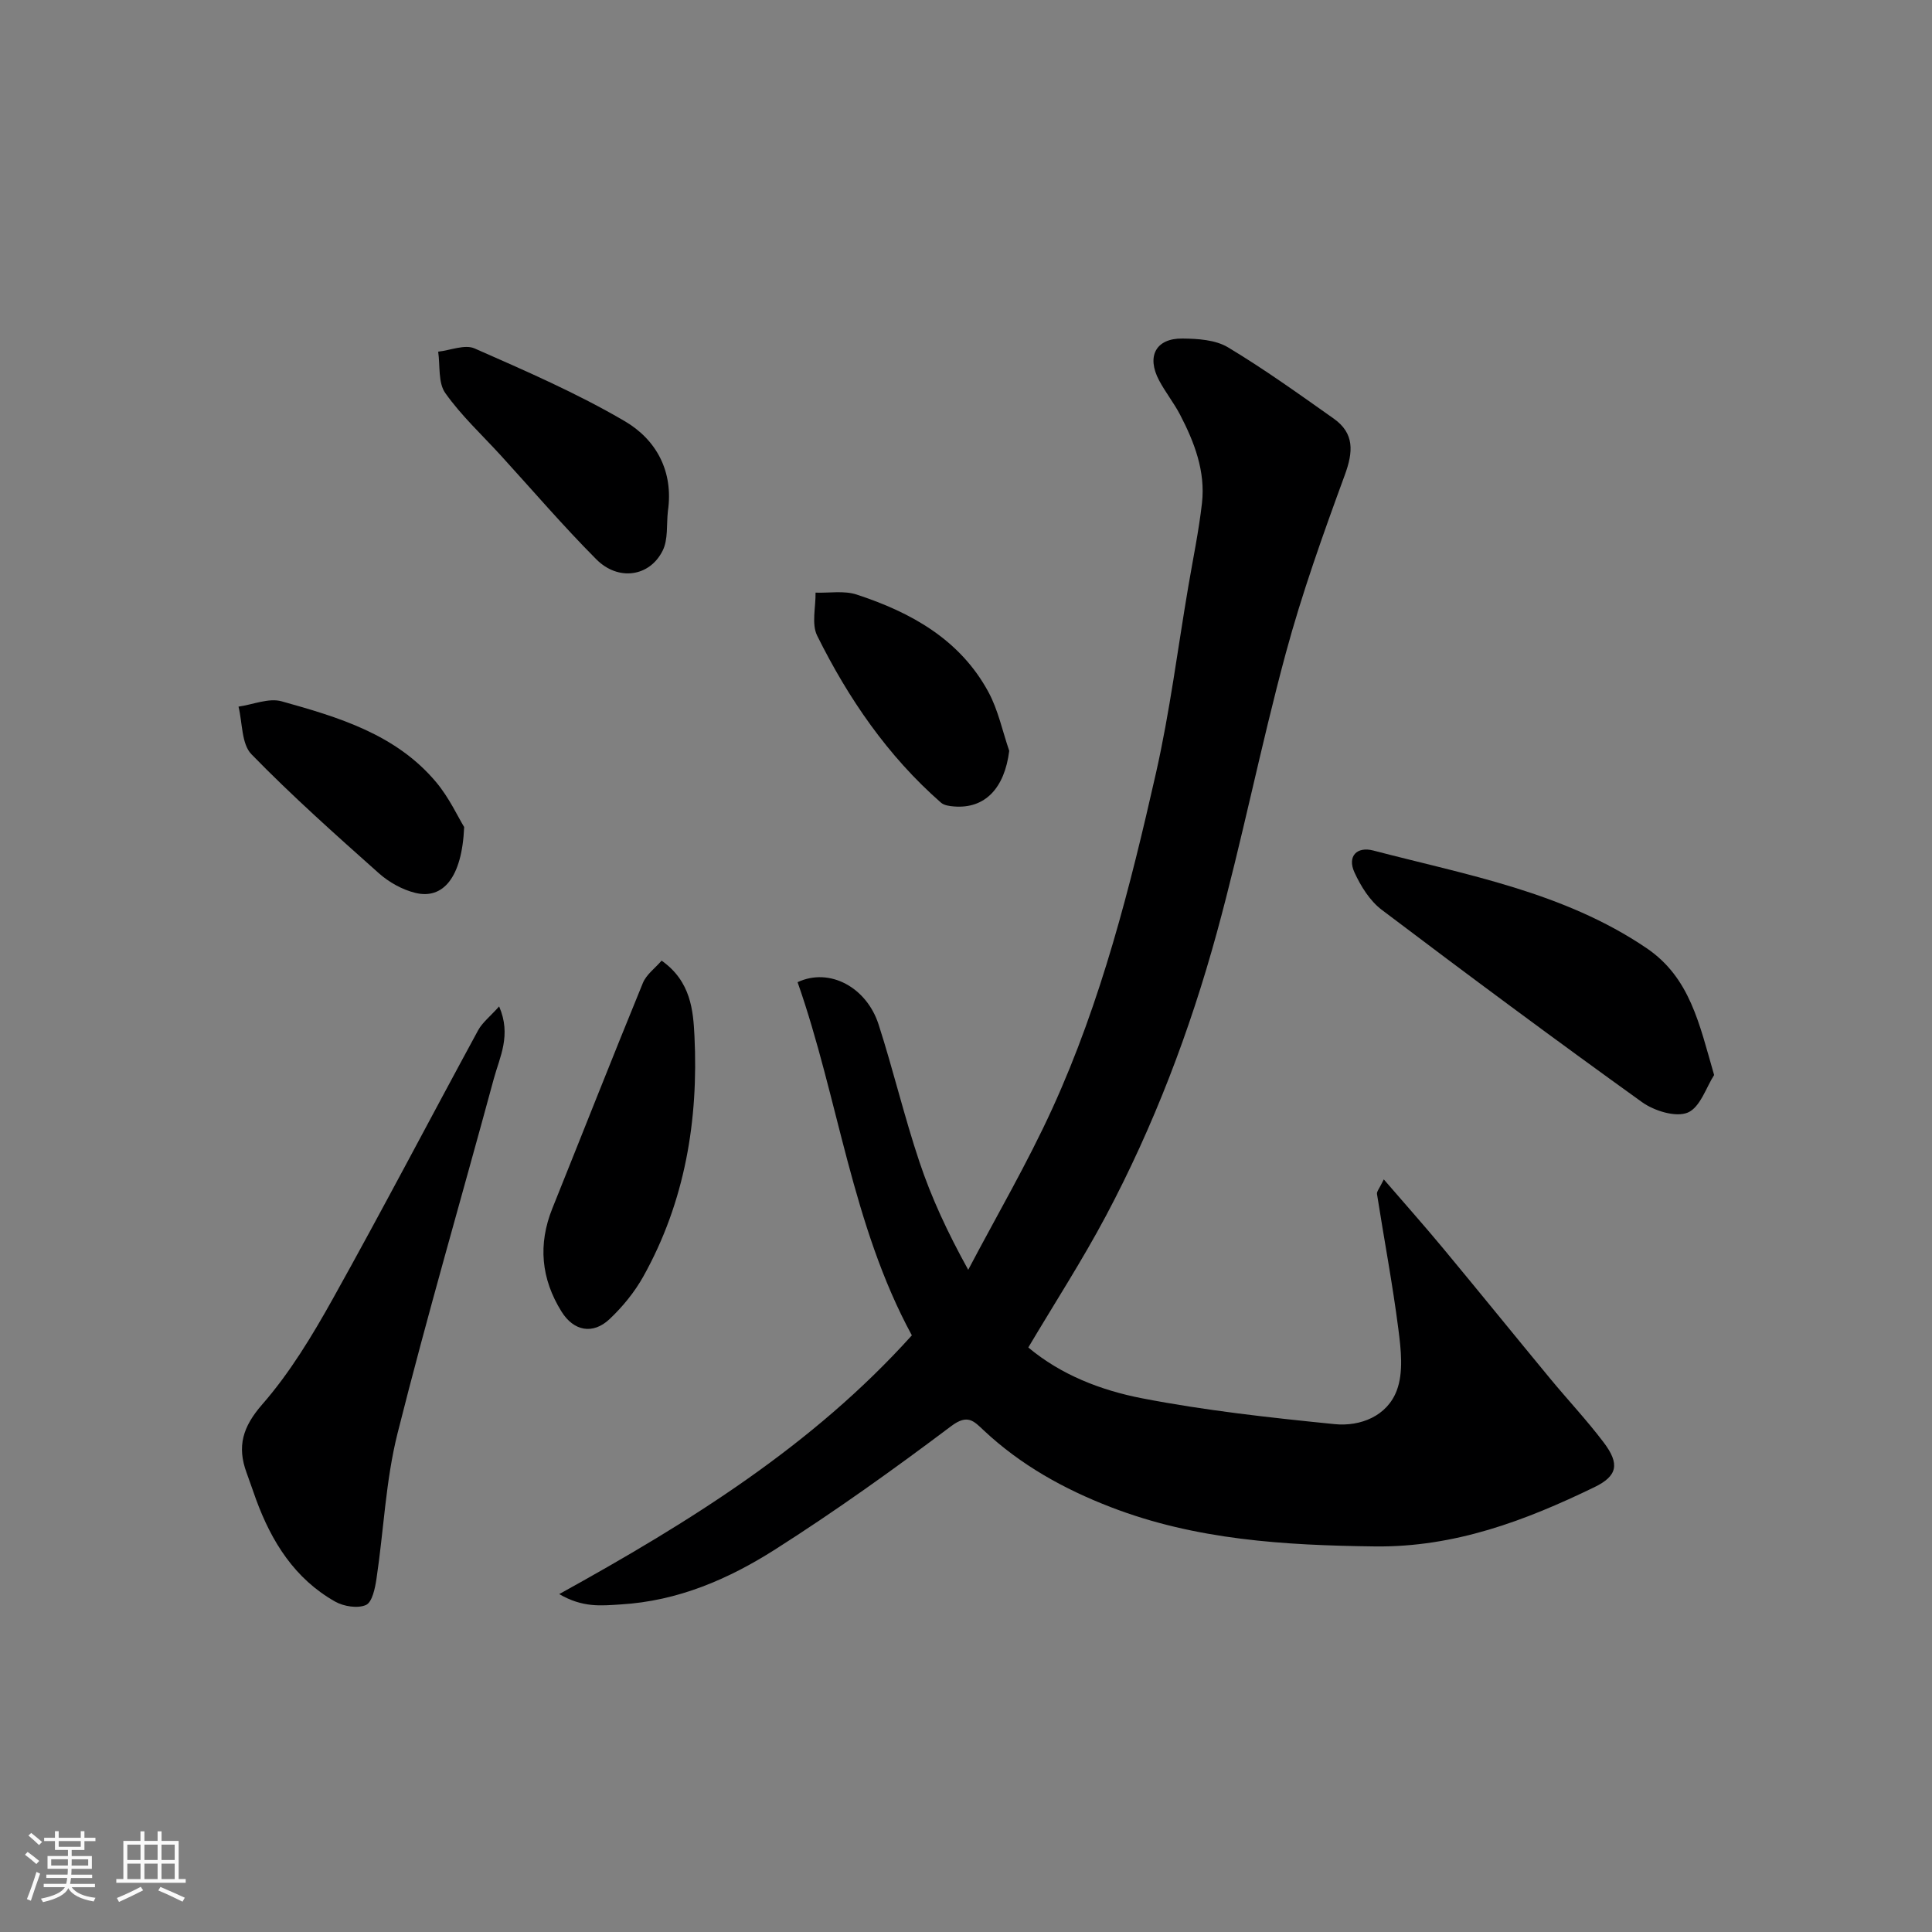
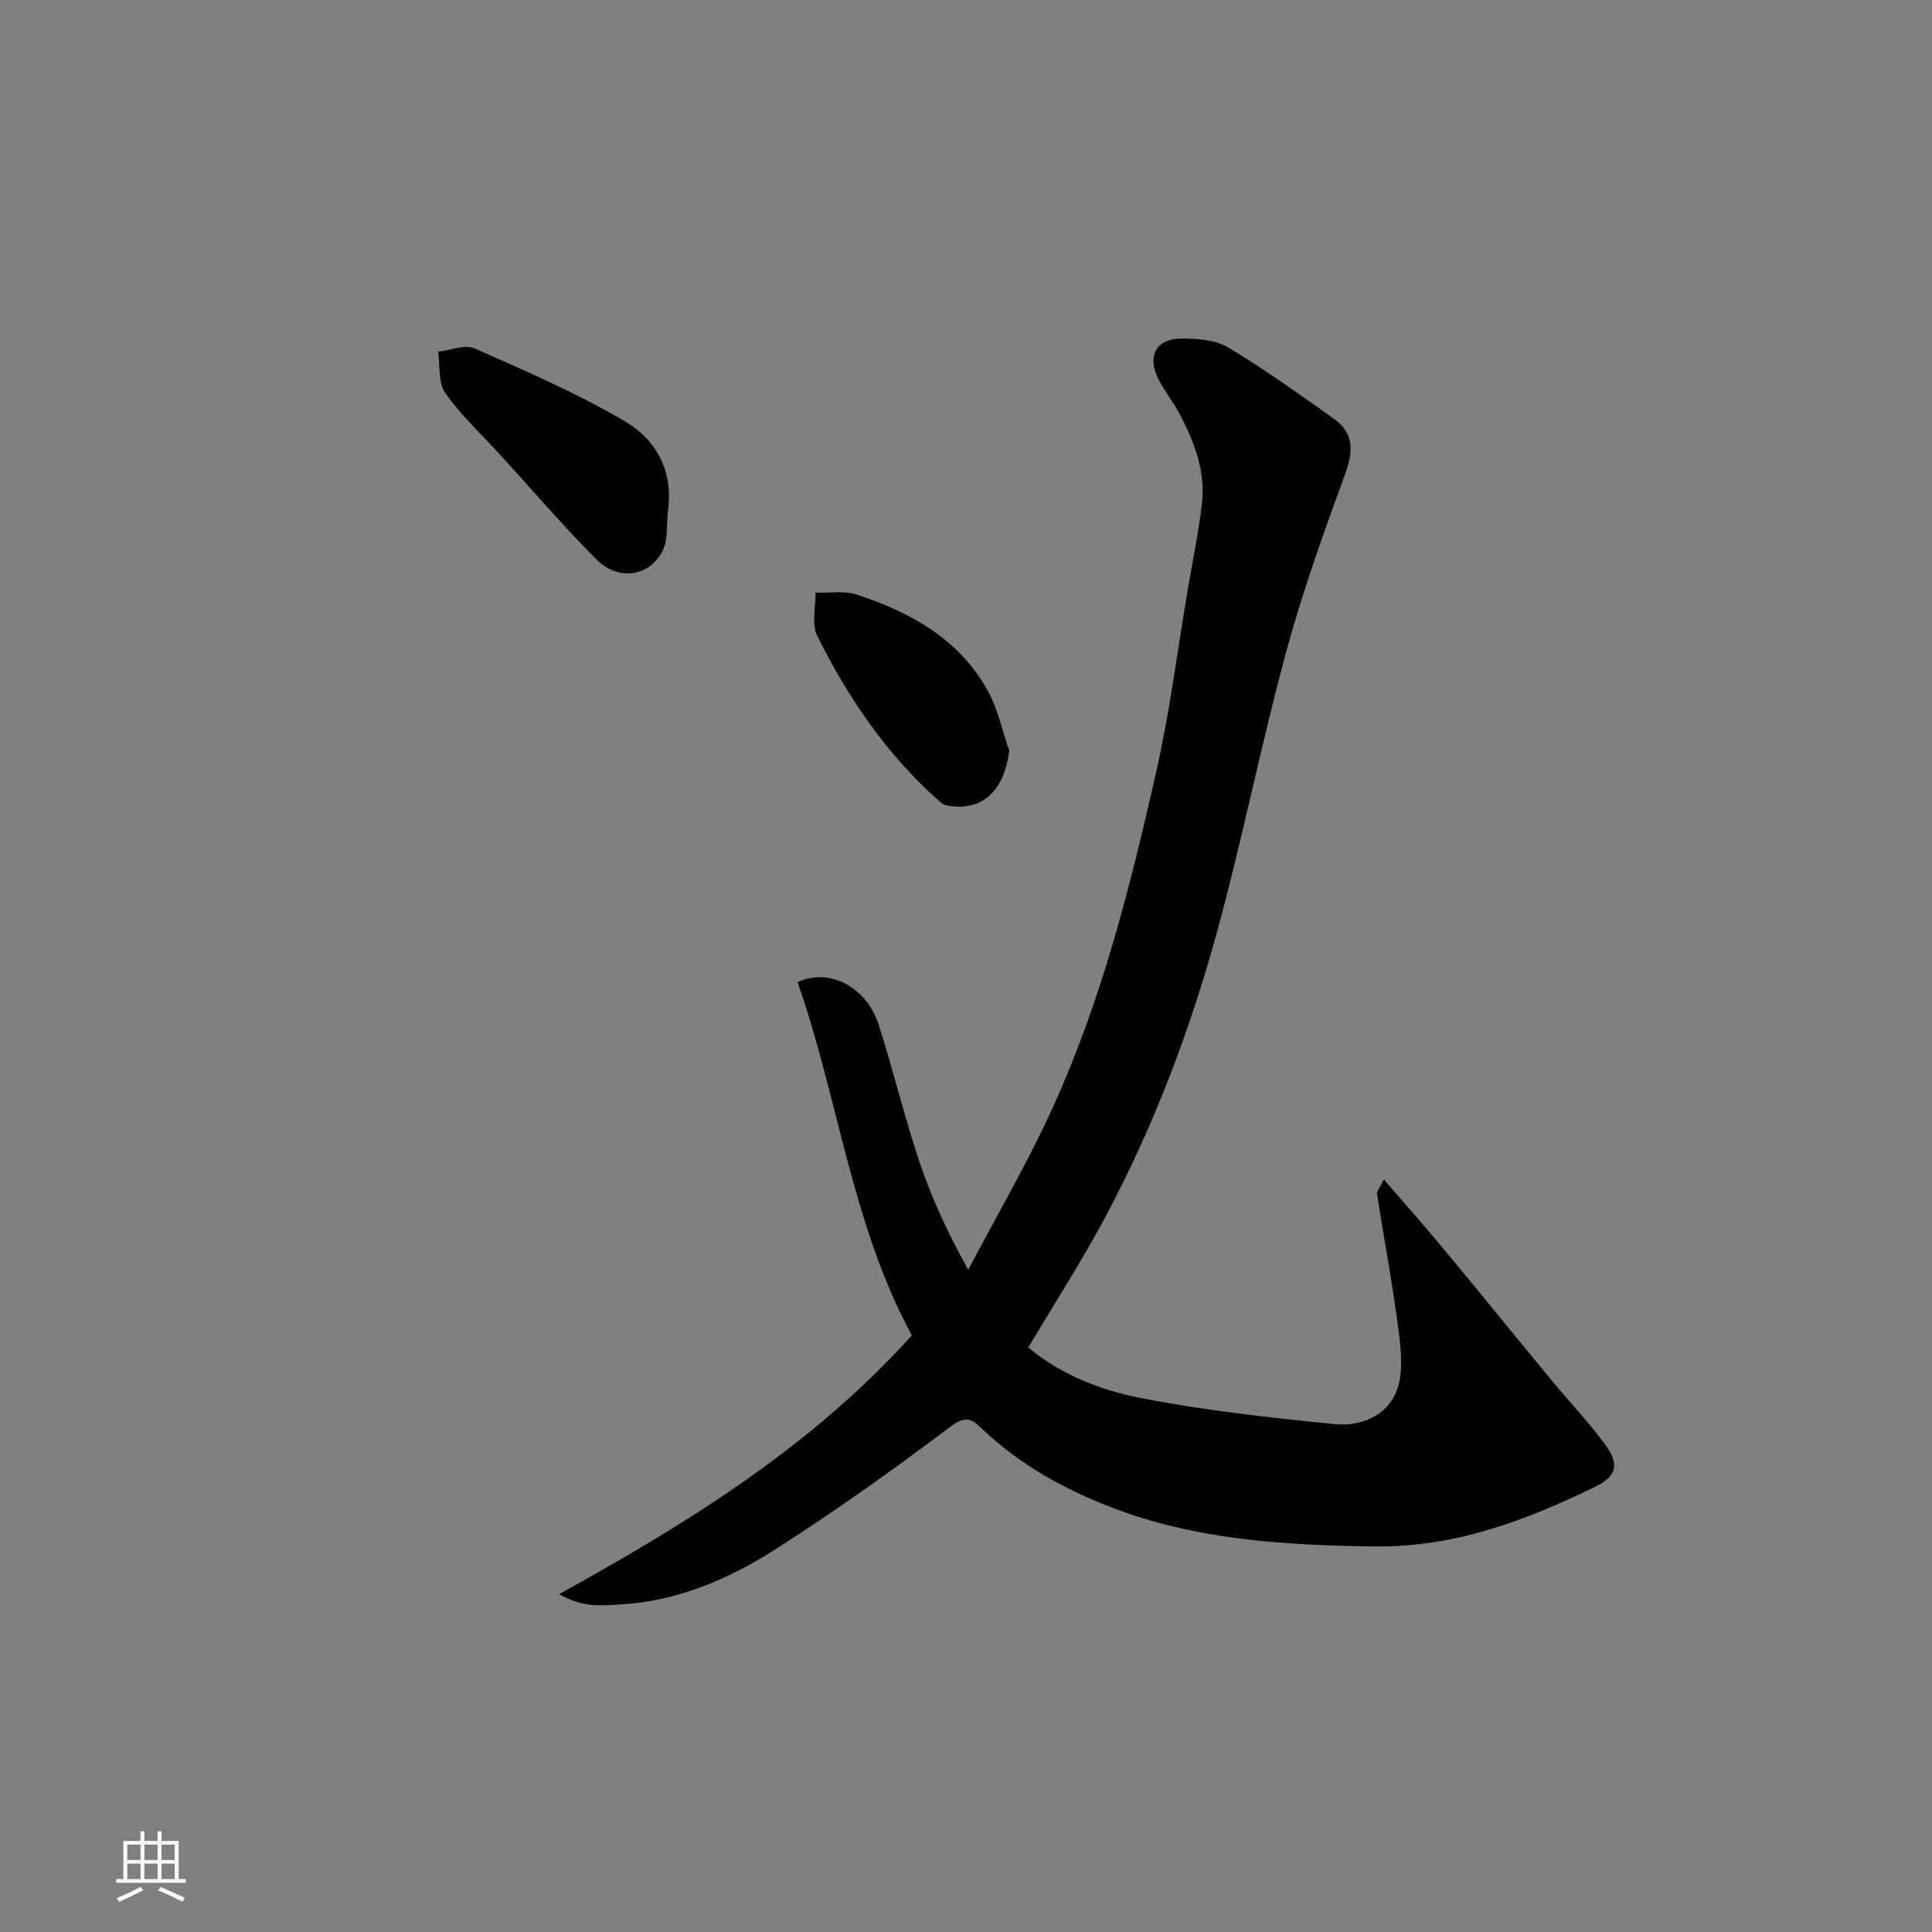
<svg xmlns="http://www.w3.org/2000/svg" enable-background="new 0 0 400 400" viewBox="0 0 400 400">
  <rect x="0" y="0" width="400" height="400" fill="#808080" stroke="none" />
-   <path d="m5.17 384 .55-.58c.85.61 1.65 1.24 2.4 1.87l-.59.64c-.83-.73-1.62-1.38-2.36-1.93m1.22 9.53-.82-.34c.71-1.76 1.37-3.64 1.98-5.63.24.13.5.25.76.36-.6 1.67-1.24 3.54-1.92 5.61m-.5-13.5.57-.54c.56.44 1.31 1.06 2.26 1.87l-.64.64c-.68-.66-1.41-1.32-2.19-1.97m3.25.46h2.24v-1.36h.77v1.36h4.57v-1.36h.76v1.36h2.28v.69h-2.28v1.84h-2.64v1.26h4.18v2.64h-4.21c0 .45-.02.86-.05 1.21h4.32v.69h-4.38c-.04.34-.1.75-.19 1.22h5.15v.69h-4.82c.87 1.19 2.51 1.92 4.93 2.19-.17.31-.3.57-.37.76-2.77-.49-4.52-1.41-5.26-2.76-.56 1.26-2.3 2.23-5.24 2.9-.12-.24-.26-.48-.43-.72 2.73-.55 4.38-1.34 4.96-2.38h-4.38v-.69h4.65c.1-.38.17-.79.21-1.22h-4.32v-.69h4.4c.03-.34.05-.75.05-1.21h-4.2v-2.64h4.23v-1.26h-2.69v-1.84h-2.24zm1.46 4.46v1.29h3.45c.01-.4.02-.57.01-.53v-.32-.45h-3.46zm1.55-2.59h4.57v-1.19h-4.57zm6.11 2.59h-3.42v.77c-.01.19-.01.37-.02.53h3.44z" fill="#fafafa" />
  <path d="m32.63 379.16h.82v1.98h3.54v7.89h1.46v.78h-14.37v-.78h1.46v-7.89h3.54v-1.98h.82v1.98h2.73zm-3.49 11.48.5.73c-1.61.82-3.28 1.63-5 2.41-.13-.27-.28-.55-.44-.82 1.75-.72 3.4-1.49 4.94-2.32m-2.78-5.55h2.73v-3.18h-2.73zm0 3.95h2.73v-3.2h-2.73zm3.54-3.95h2.73v-3.18h-2.73zm0 3.95h2.73v-3.2h-2.73zm7.89 4.68c-1.84-.92-3.51-1.7-5.02-2.32l.45-.73c1.89.8 3.57 1.55 5.04 2.23zm-1.62-11.81h-2.73v3.18h2.73zm-2.73 7.13h2.73v-3.2h-2.73z" fill="#fafafa" />
  <g fill="#000001">
    <path d="m115.78 330.04c27.22-15.04 52.48-30.78 73.01-53.57-12.44-22.89-15.18-48.96-23.66-73.12 6.66-3.11 14.3 1.09 16.77 8.75 3.04 9.43 5.32 19.1 8.47 28.49 2.48 7.39 5.77 14.5 10.09 22.31 5.85-11.13 12.22-22.01 17.43-33.43 10.12-22.16 16.08-45.72 21.43-69.37 2.88-12.71 4.5-25.71 6.69-38.58.98-5.79 2.19-11.56 2.85-17.39.73-6.56-1.57-12.56-4.54-18.27-1.28-2.45-3.04-4.65-4.34-7.1-2.65-4.98-.68-8.72 4.81-8.67 3.19.03 6.85.26 9.45 1.82 7.53 4.52 14.69 9.67 21.87 14.74 4.35 3.07 4.07 6.91 2.31 11.71-4.47 12.19-8.86 24.47-12.24 36.99-5.17 19.15-9.02 38.66-14.26 57.79-5.56 20.29-13.05 39.96-22.94 58.58-4.88 9.18-10.55 17.95-16.08 27.26 6.79 5.69 15.08 8.88 23.54 10.52 13.14 2.55 26.52 4.01 39.86 5.35 5.39.54 10.91-1.69 12.89-6.98 1.41-3.75.87-8.48.33-12.67-1.2-9.37-2.97-18.66-4.43-28-.08-.51.5-1.13 1.41-3.02 4.42 5.12 8.43 9.63 12.28 14.27 7.44 8.96 14.76 18.01 22.18 26.99 3.66 4.43 7.62 8.64 11.08 13.22 3.35 4.43 2.85 6.93-1.95 9.25-14.34 6.95-28.94 12.46-45.44 12.26-18.68-.23-37.07-1.33-54.69-8.14-9.69-3.74-18.65-8.72-26.28-15.88-2.07-1.94-3.33-3.45-6.74-.89-11.86 8.92-23.95 17.58-36.46 25.54-9.64 6.13-20.09 10.67-31.95 11.38-4.14.26-7.87.7-12.75-2.14z" />
-     <path d="m103.34 208.37c2.58 5.96.12 10.46-1.11 15-6.63 24.48-13.75 48.83-19.93 73.41-2.45 9.77-2.85 20.04-4.35 30.06-.29 1.96-.88 4.86-2.17 5.45-1.71.77-4.61.31-6.4-.7-8.35-4.72-13.15-12.37-16.37-21.16-.67-1.83-1.28-3.69-1.96-5.52-2-5.44-.82-9.49 3.25-14.15 5.73-6.56 10.35-14.23 14.62-21.88 10.26-18.39 20.02-37.07 30.07-55.57.88-1.61 2.46-2.83 4.35-4.94z" />
-     <path d="m354.89 222.57c-1.6 2.47-2.88 6.7-5.46 7.78-2.47 1.03-6.94-.35-9.46-2.16-18.14-13.03-36.08-26.35-53.89-39.82-2.46-1.86-4.34-4.88-5.65-7.74-1.55-3.38.53-5.42 3.89-4.54 19.44 5.08 39.43 8.59 56.58 20.21 9 6.11 10.91 15.63 13.99 26.27z" />
-     <path d="m136.98 198.89c6.08 4.29 6.54 10.37 6.8 15.59.85 17.41-1.95 34.32-10.58 49.79-1.81 3.24-4.28 6.27-6.98 8.82-3.48 3.29-7.46 2.5-9.97-1.55-4.22-6.78-4.89-13.89-1.89-21.36 6.25-15.55 12.38-31.14 18.73-46.64.72-1.78 2.56-3.1 3.89-4.65z" />
    <path d="m138.28 105.83c-.31 2.75.08 5.86-1.09 8.19-2.7 5.4-9.19 6.34-13.73 1.78-6.86-6.89-13.21-14.31-19.77-21.5-3.9-4.27-8.2-8.25-11.51-12.94-1.5-2.13-1.04-5.66-1.46-8.55 2.54-.28 5.52-1.56 7.54-.67 10.53 4.64 21.15 9.24 31.05 15.04 6.52 3.8 10.18 10.37 8.97 18.65z" />
    <path d="m208.95 155.45c-.96 7.7-4.98 12.03-11.41 11.52-.93-.07-2.07-.22-2.72-.79-11.03-9.66-19.17-21.55-25.63-34.56-1.21-2.43-.28-5.92-.34-8.92 2.85.1 5.92-.46 8.52.4 11.26 3.69 21.38 9.3 27.27 20.17 2.03 3.75 2.91 8.11 4.31 12.18z" />
-     <path d="m96.1 171.23c-.45 10.57-4.44 15-10.08 13.64-2.72-.66-5.49-2.21-7.59-4.08-8.98-8-17.99-16.02-26.37-24.63-2.08-2.13-1.85-6.51-2.68-9.86 2.99-.42 6.27-1.85 8.93-1.1 11.79 3.29 23.68 6.83 31.98 16.73 2.73 3.25 4.55 7.26 5.81 9.3z" />
  </g>
</svg>